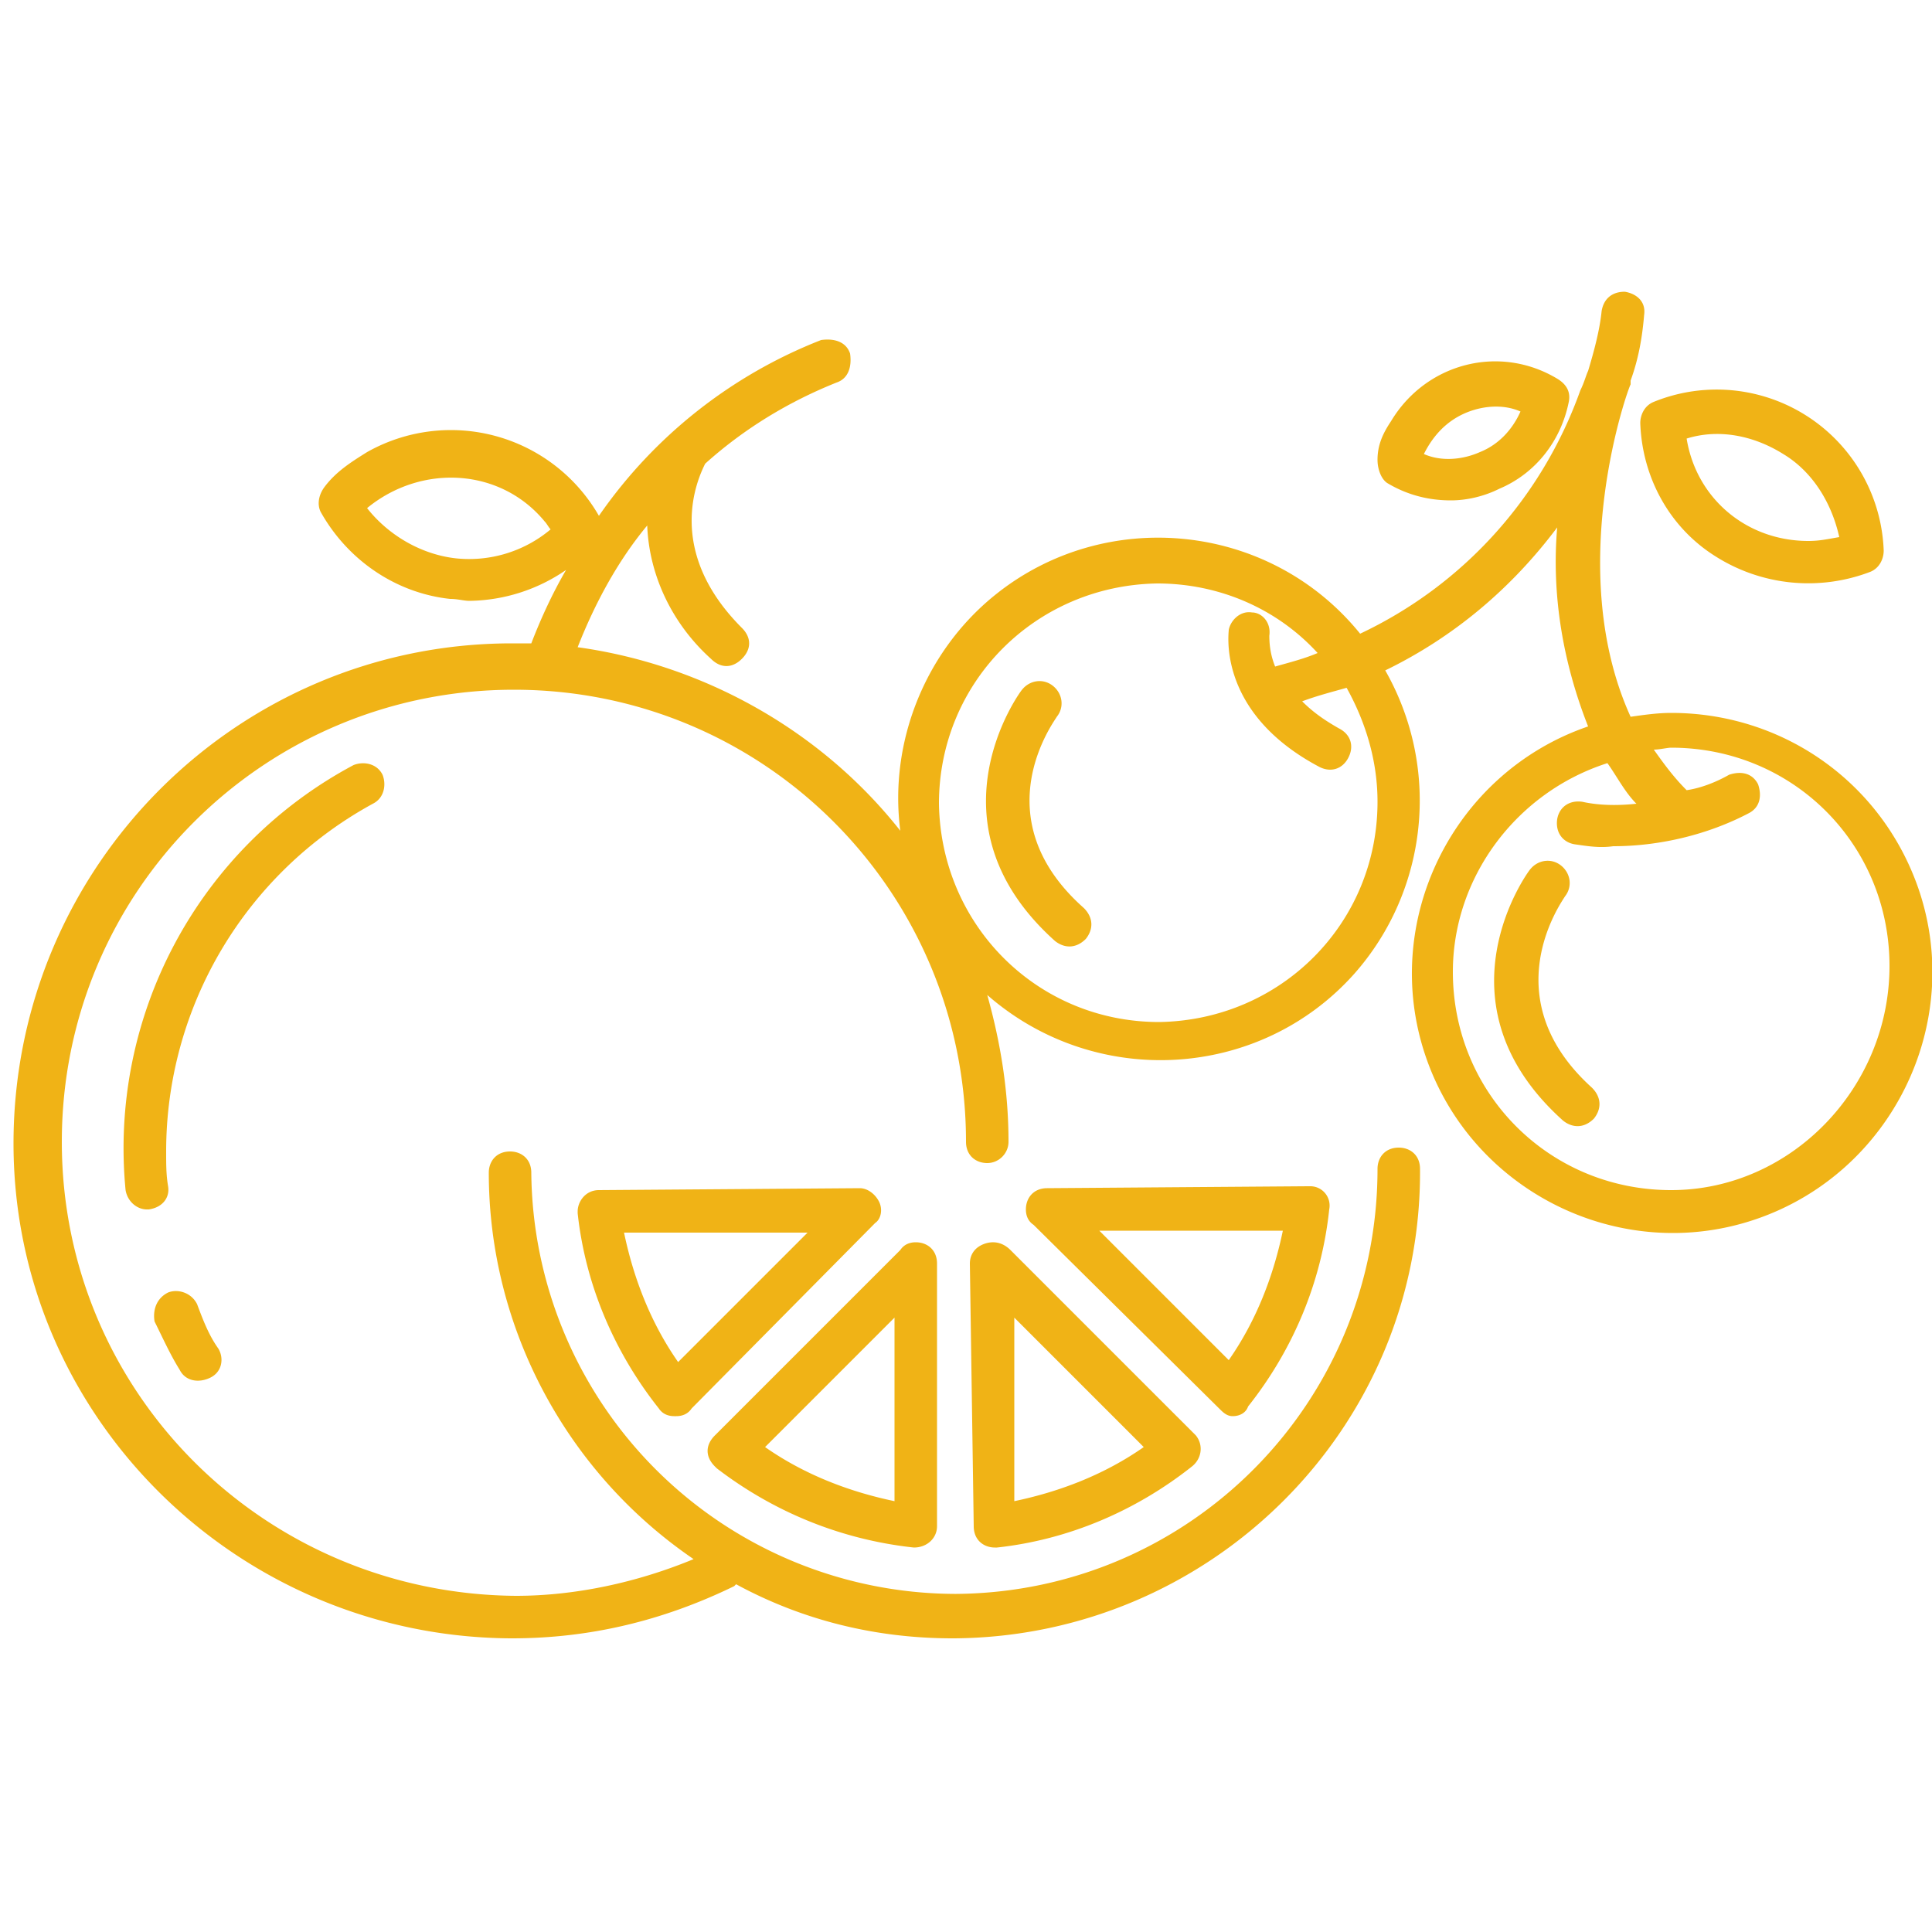
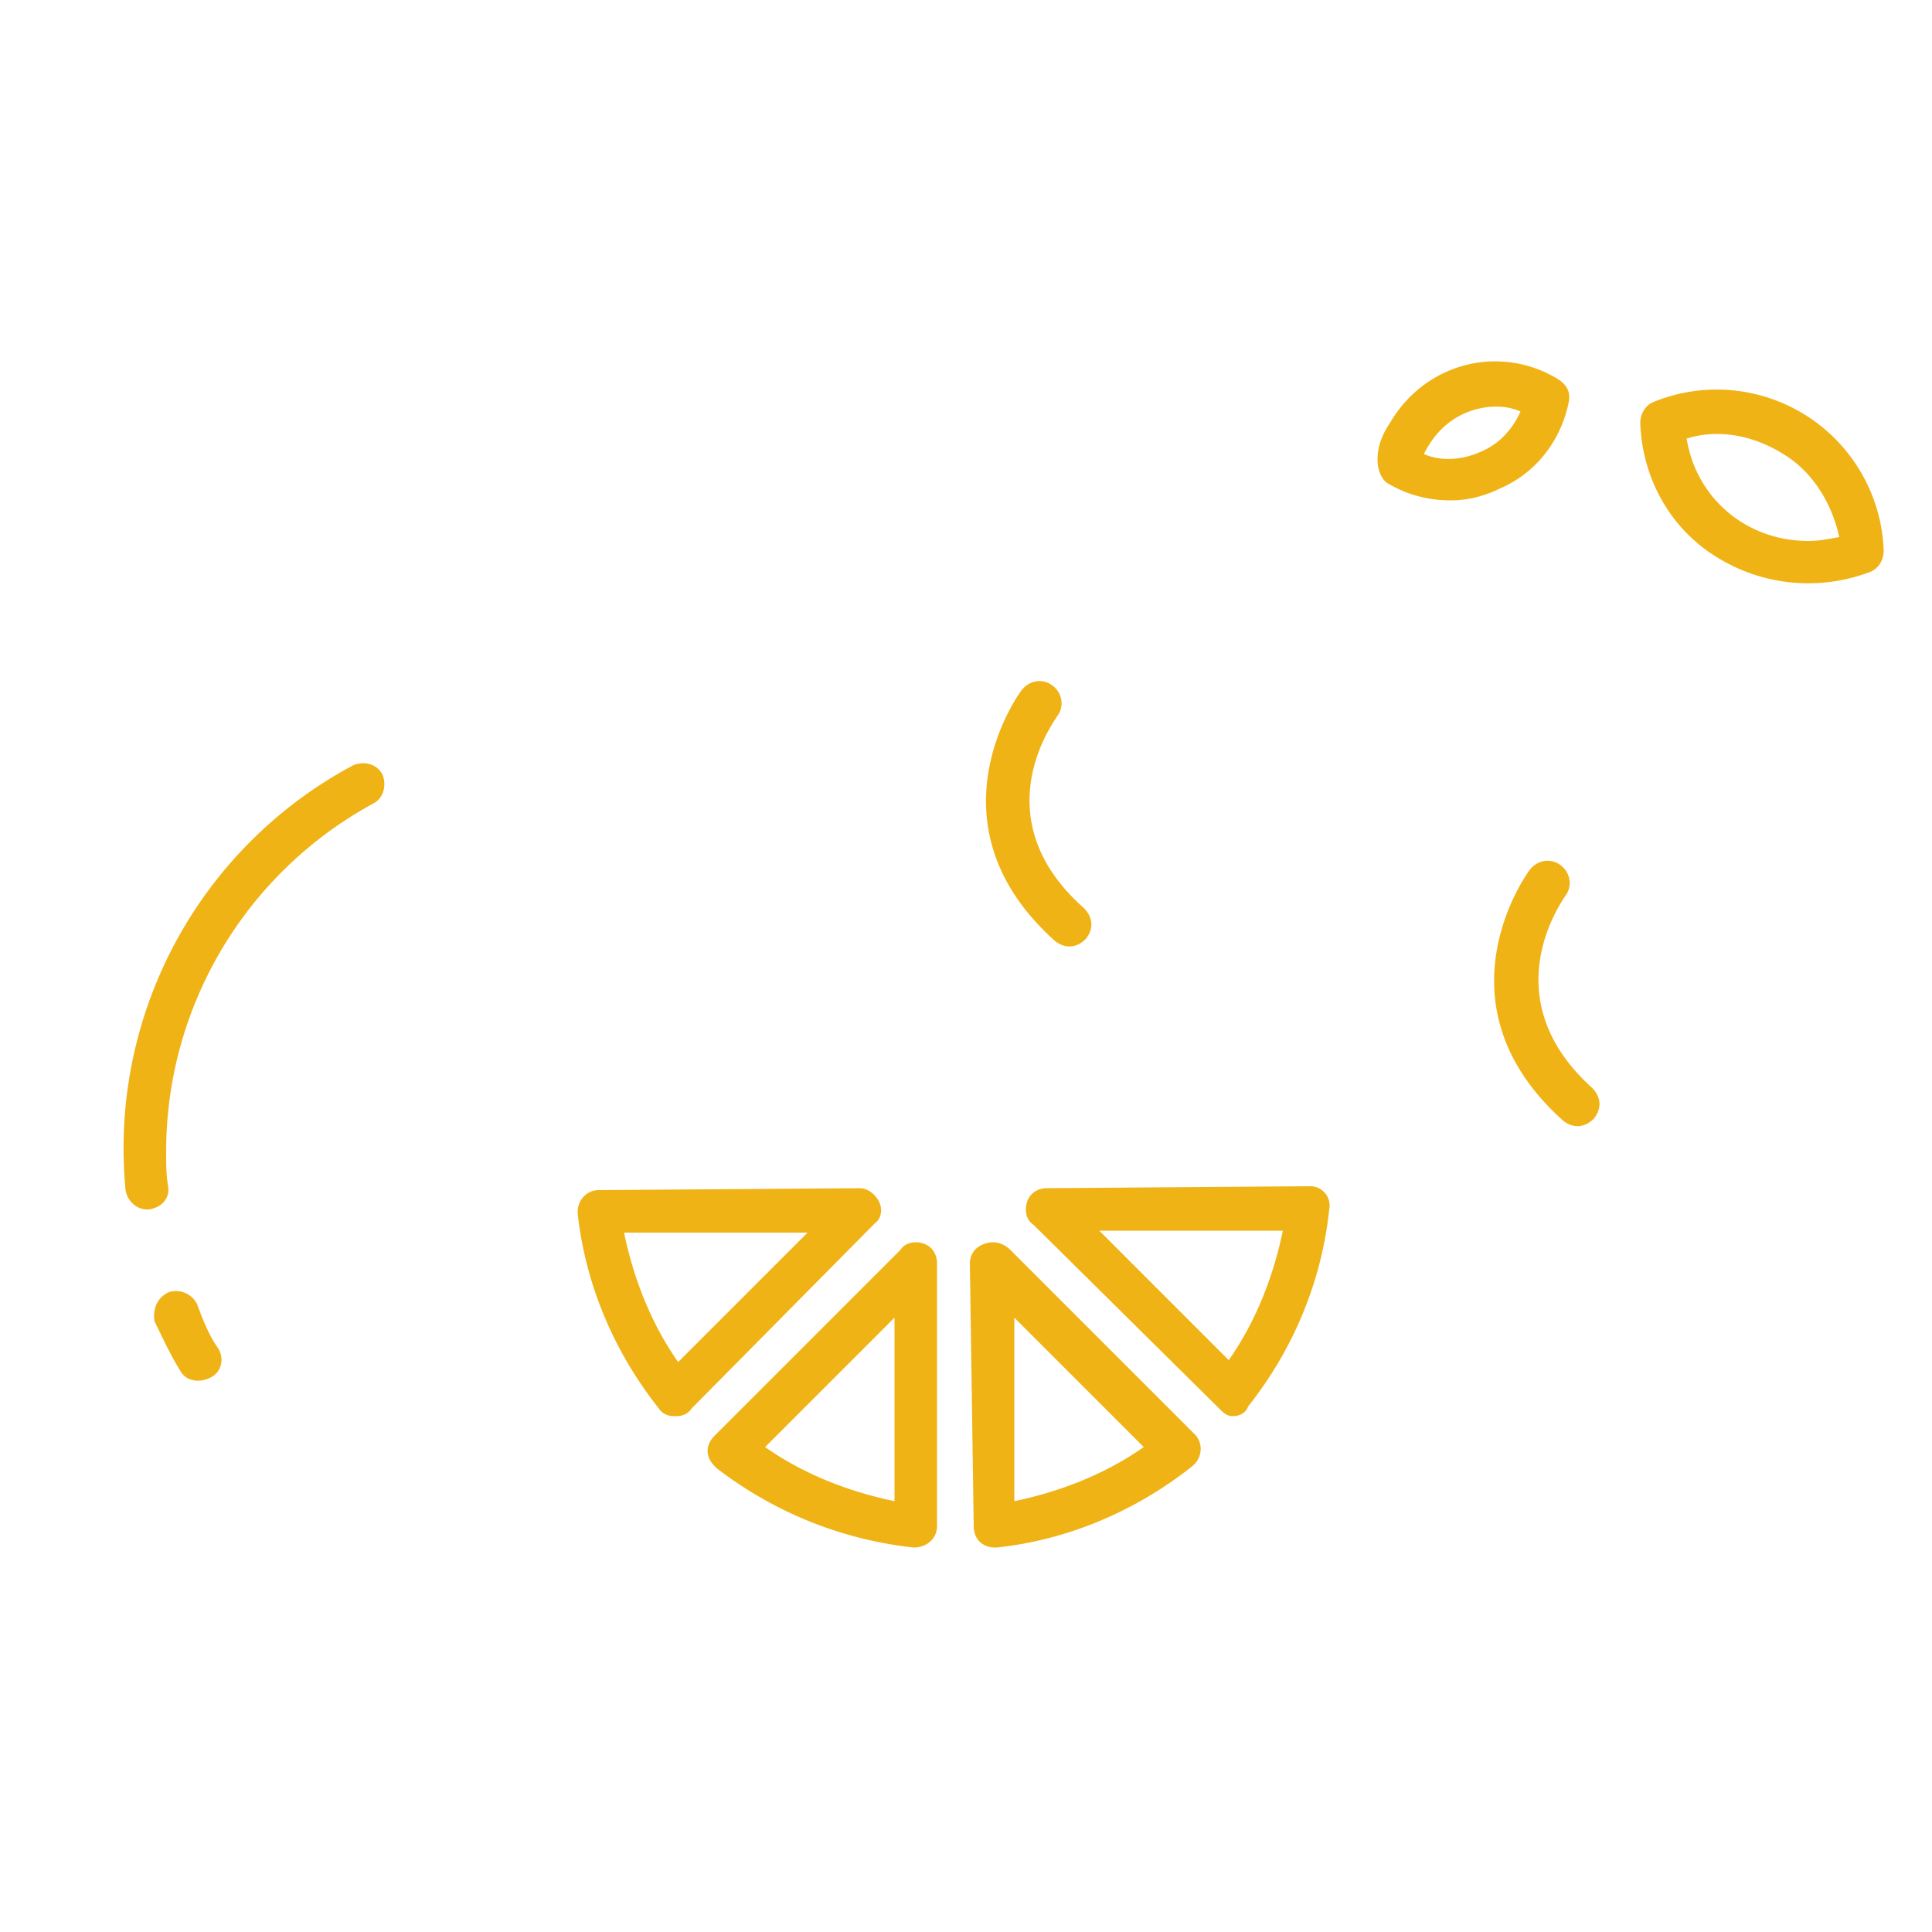
<svg xmlns="http://www.w3.org/2000/svg" id="Livello_1" width="100" height="100" viewBox="0 0 100 100">
  <style>.st0{fill:#f0b316}</style>
  <path d="M19.3 41.6c.6-.3.7-1 .5-1.5-.3-.6-1-.7-1.5-.5a22.47 22.47 0 0 0-11.8 22c.1.6.6 1 1.1 1h.1c.7-.1 1.1-.6 1-1.2-.1-.6-.1-1.1-.1-1.8 0-7.5 4.1-14.4 10.7-18zM8.7 66.9c-.6.3-.8.9-.7 1.5.4.8.8 1.7 1.3 2.5.3.6 1 .7 1.6.4.6-.3.7-1 .4-1.5-.5-.7-.8-1.5-1.1-2.3-.3-.6-1-.8-1.5-.6zM45.5 62.2c-.2-.4-.6-.7-1-.7l-13.5.1c-.7 0-1.1.6-1.1 1.1v.1c.4 3.7 1.9 7.2 4.2 10.1.2.3.5.4.8.4h.1c.3 0 .6-.1.8-.4l9.5-9.6c.3-.2.4-.7.2-1.1zm-10.4 8.3c-1.4-2-2.3-4.3-2.8-6.7h9.5l-6.7 6.7zM47.3 80.1c.7 0 1.2-.5 1.2-1.1V65.4c0-.7-.5-1.1-1.1-1.1-.3 0-.6.1-.8.4L37 74.3c-.5.5-.5 1.1 0 1.6l.1.1c3 2.3 6.5 3.7 10.2 4.1zm-1-11.9v9.5c-2.4-.5-4.7-1.4-6.7-2.8l6.7-6.7zM50.9 64.4c-.5.2-.7.6-.7 1l.2 13.6c0 .7.5 1.1 1.1 1.1h.1c3.7-.4 7.2-1.9 10.1-4.2.5-.4.6-1.1.2-1.6l-.1-.1-9.5-9.5c-.4-.4-.9-.5-1.4-.3zm8.3 10.5c-2 1.4-4.3 2.3-6.7 2.8v-9.5l6.7 6.7zM63.8 73.3c.1 0 .1 0 0 0 .4 0 .7-.2.8-.5 2.3-2.9 3.8-6.4 4.2-10.2a1 1 0 0 0-1-1.2h-.1l-13.5.1c-.7 0-1.1.5-1.1 1.1 0 .3.1.6.4.8l9.6 9.5c.2.2.4.4.7.4zm2.6-9.6c-.5 2.4-1.4 4.7-2.8 6.7l-6.7-6.7h9.5z" class="st0" />
-   <path d="M86.5 36.9c-.7 0-1.4.1-2.1.2-3.5-7.7-.1-17.1 0-17.2v-.2c.4-1.1.6-2.2.7-3.4.1-.7-.4-1.1-1-1.2-.7 0-1.1.4-1.2 1-.1 1-.4 2.1-.7 3.1-.1.2-.2.6-.4 1-2 5.6-6.1 10.1-11.4 12.6-4.7-5.8-13.2-6.6-18.9-2-3.6 2.9-5.5 7.6-4.9 12.2-4.1-5.2-10.2-8.6-16.7-9.5.9-2.3 2.1-4.5 3.6-6.3.1 2.6 1.3 5.1 3.3 6.9.5.5 1.1.5 1.6 0s.5-1.1 0-1.6c-4-4-2.3-7.7-1.9-8.5 2-1.8 4.3-3.2 6.8-4.2.6-.2.8-.8.7-1.5-.2-.6-.8-.8-1.5-.7A25.1 25.1 0 0 0 31 26.7a8.83 8.83 0 0 0-12-3.3c-.8.5-1.6 1-2.2 1.8-.3.4-.4.9-.2 1.3 1.4 2.5 3.9 4.2 6.7 4.5.4 0 .7.1 1 .1a9 9 0 0 0 5-1.6c-.7 1.2-1.3 2.5-1.8 3.8h-1C12.3 33.3.8 44.8.7 59s11.5 25.7 25.7 25.8h.1c4 0 7.8-.9 11.5-2.7l.1-.1c3.5 1.9 7.3 2.8 11.2 2.8h.1c13.3-.1 24.2-10.9 24.1-24.3 0-.7-.5-1.1-1.1-1.1-.7 0-1.1.5-1.1 1.1 0 12.1-9.7 21.9-21.8 22h-.1a22 22 0 0 1-21.9-21.8c0-.7-.5-1.1-1.1-1.1-.7 0-1.1.5-1.1 1.1 0 8 4 15.5 10.6 20-2.9 1.2-6.1 1.9-9.2 1.9-13-.1-23.5-10.5-23.5-23.5s10.5-23.4 23.4-23.4c13 0 23.4 10.5 23.4 23.4 0 .7.5 1.1 1.1 1.1s1.1-.5 1.1-1.1c0-2.6-.4-5.1-1.1-7.6 5.6 4.9 14.1 4.4 19-1.1 3.8-4.3 4.5-10.6 1.6-15.7 3.5-1.7 6.5-4.2 8.9-7.4-.3 3.5.3 7 1.6 10.3-7 2.4-10.8 10.1-8.4 17.1s10.1 10.8 17.1 8.4c7-2.4 10.8-10.1 8.4-17.1-1.9-5.5-7-9.1-12.8-9.1zm-62.9-8c-1.8-.2-3.5-1.2-4.6-2.6 2.8-2.3 6.9-2.1 9.2.7.1.1.2.3.3.4a6.56 6.56 0 0 1-4.9 1.5zm47.7 12.6c0 6.3-5 11.3-11.3 11.4-6.3 0-11.3-5-11.4-11.3 0-6.3 5-11.3 11.3-11.4 3.2 0 6.2 1.3 8.3 3.6-.7.3-1.5.5-2.2.7-.2-.5-.3-1-.3-1.6.1-.7-.4-1.2-.9-1.2-.6-.1-1.1.4-1.2.9 0 .2-.6 4.3 4.7 7.1.6.3 1.2.1 1.5-.5.3-.6.1-1.2-.5-1.5-.7-.4-1.3-.8-1.9-1.4.8-.3 1.6-.5 2.3-.7 1 1.8 1.6 3.8 1.6 5.9zm15.2 20.1c-6.3 0-11.3-5-11.3-11.3 0-4.9 3.3-9.3 8-10.8.5.7.9 1.5 1.5 2.1-.9.1-1.9.1-2.8-.1-.7-.1-1.2.3-1.3.9-.1.7.3 1.2.9 1.3.7.1 1.3.2 2 .1 2.4 0 4.9-.6 7-1.7.6-.3.7-.9.5-1.5-.3-.6-.9-.7-1.5-.5-.7.4-1.5.7-2.2.8-.7-.7-1.2-1.4-1.7-2.1.3 0 .7-.1.9-.1 6.3 0 11.3 5 11.3 11.3s-5.1 11.6-11.3 11.6z" class="st0" />
  <path d="M88.8 28.8a8.97 8.97 0 0 0 8 .8c.5-.2.7-.7.7-1.1a8.65 8.65 0 0 0-11.9-7.7c-.5.2-.7.7-.7 1.1.1 2.8 1.5 5.4 3.9 6.9zm3.5-5.3c1.5.9 2.5 2.5 2.9 4.3-.6.1-1 .2-1.6.2-3.2 0-5.8-2.2-6.3-5.3 1.6-.5 3.4-.2 5 .8zM71.8 25c1 .6 2.1.9 3.3.9.8 0 1.7-.2 2.5-.6 1.9-.8 3.2-2.5 3.6-4.5.1-.5-.1-.9-.6-1.2-3-1.8-6.8-.8-8.6 2.2-.4.6-.7 1.2-.7 2 0 .5.2 1 .5 1.2zm4-3.6c.9-.4 2-.5 2.9-.1-.4.9-1.1 1.7-2.1 2.1-.9.4-2 .5-2.9.1.5-1 1.2-1.7 2.1-2.1zM54.7 37.1c.4-.5.3-1.2-.2-1.6s-1.2-.3-1.6.2c-.1.1-5.1 6.9 1.7 13 .5.4 1.1.4 1.6-.1.4-.5.4-1.1-.1-1.6-5.3-4.7-1.5-9.7-1.4-9.9zM81 46.4c.4-.5.3-1.2-.2-1.6-.5-.4-1.2-.3-1.6.2-.1.1-5.1 6.9 1.7 13 .5.4 1.1.4 1.6-.1.4-.5.4-1.1-.1-1.6-5.2-4.7-1.5-9.7-1.4-9.9z" class="st0" />
</svg>